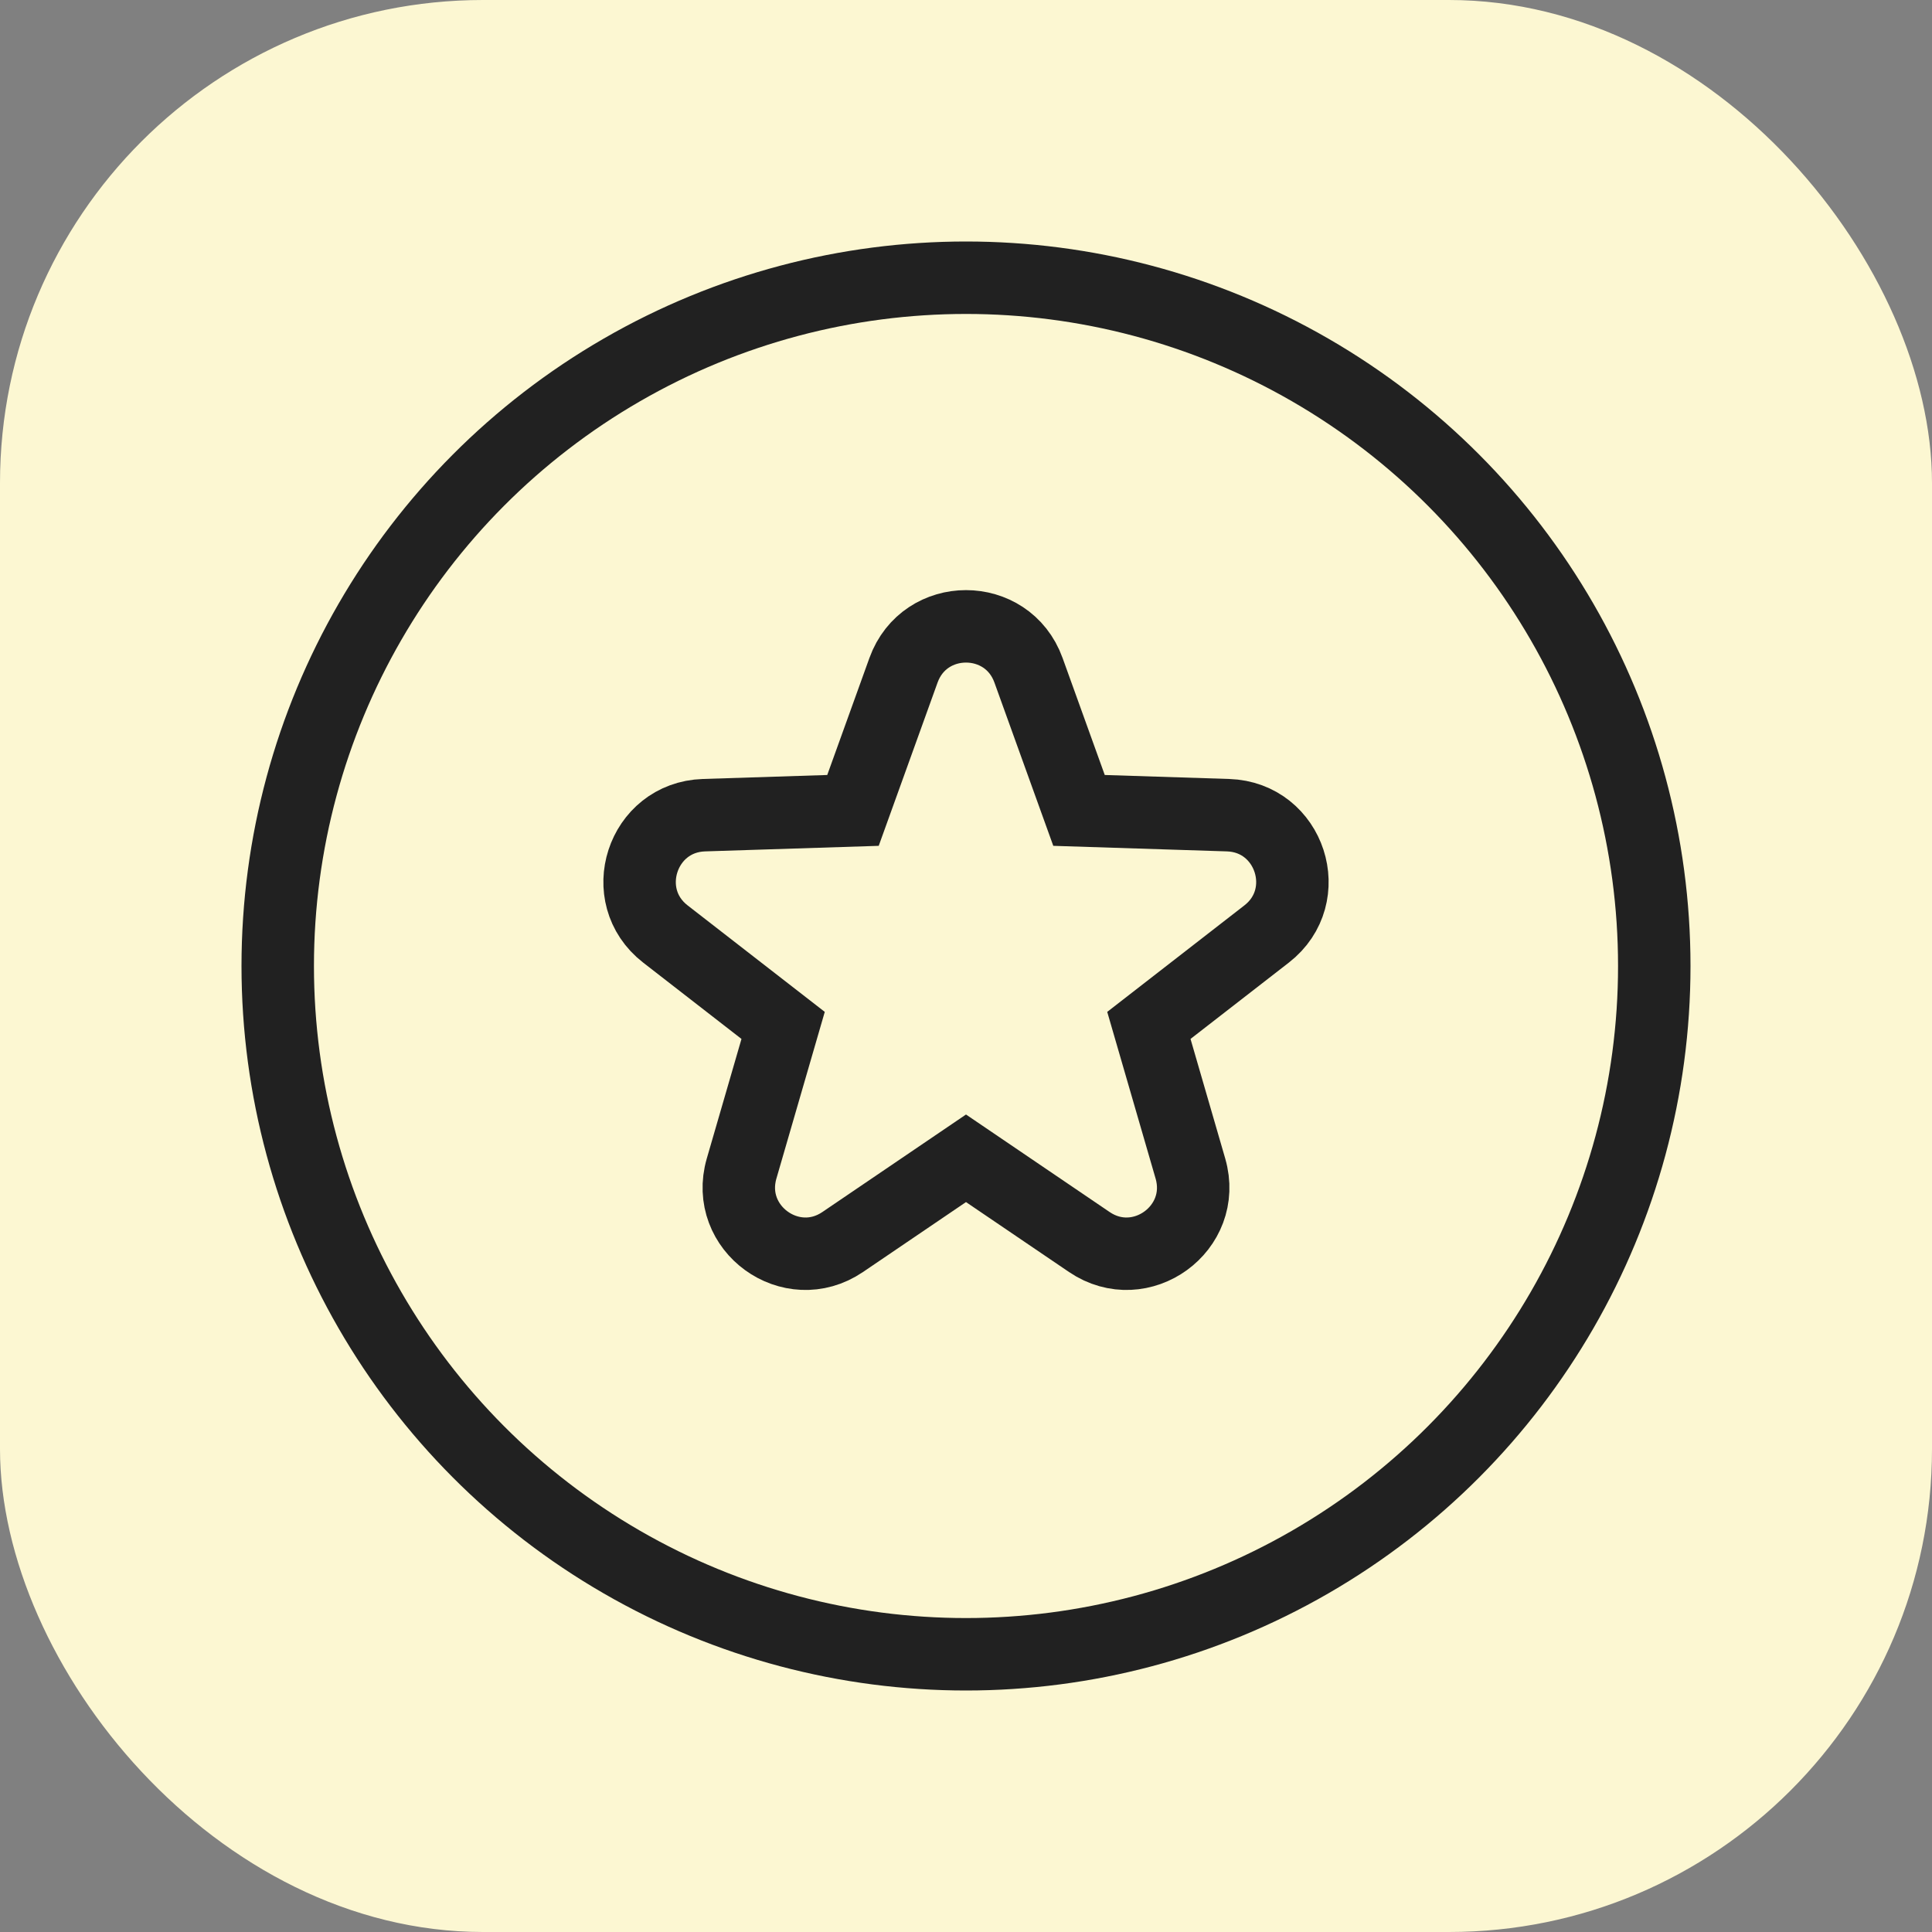
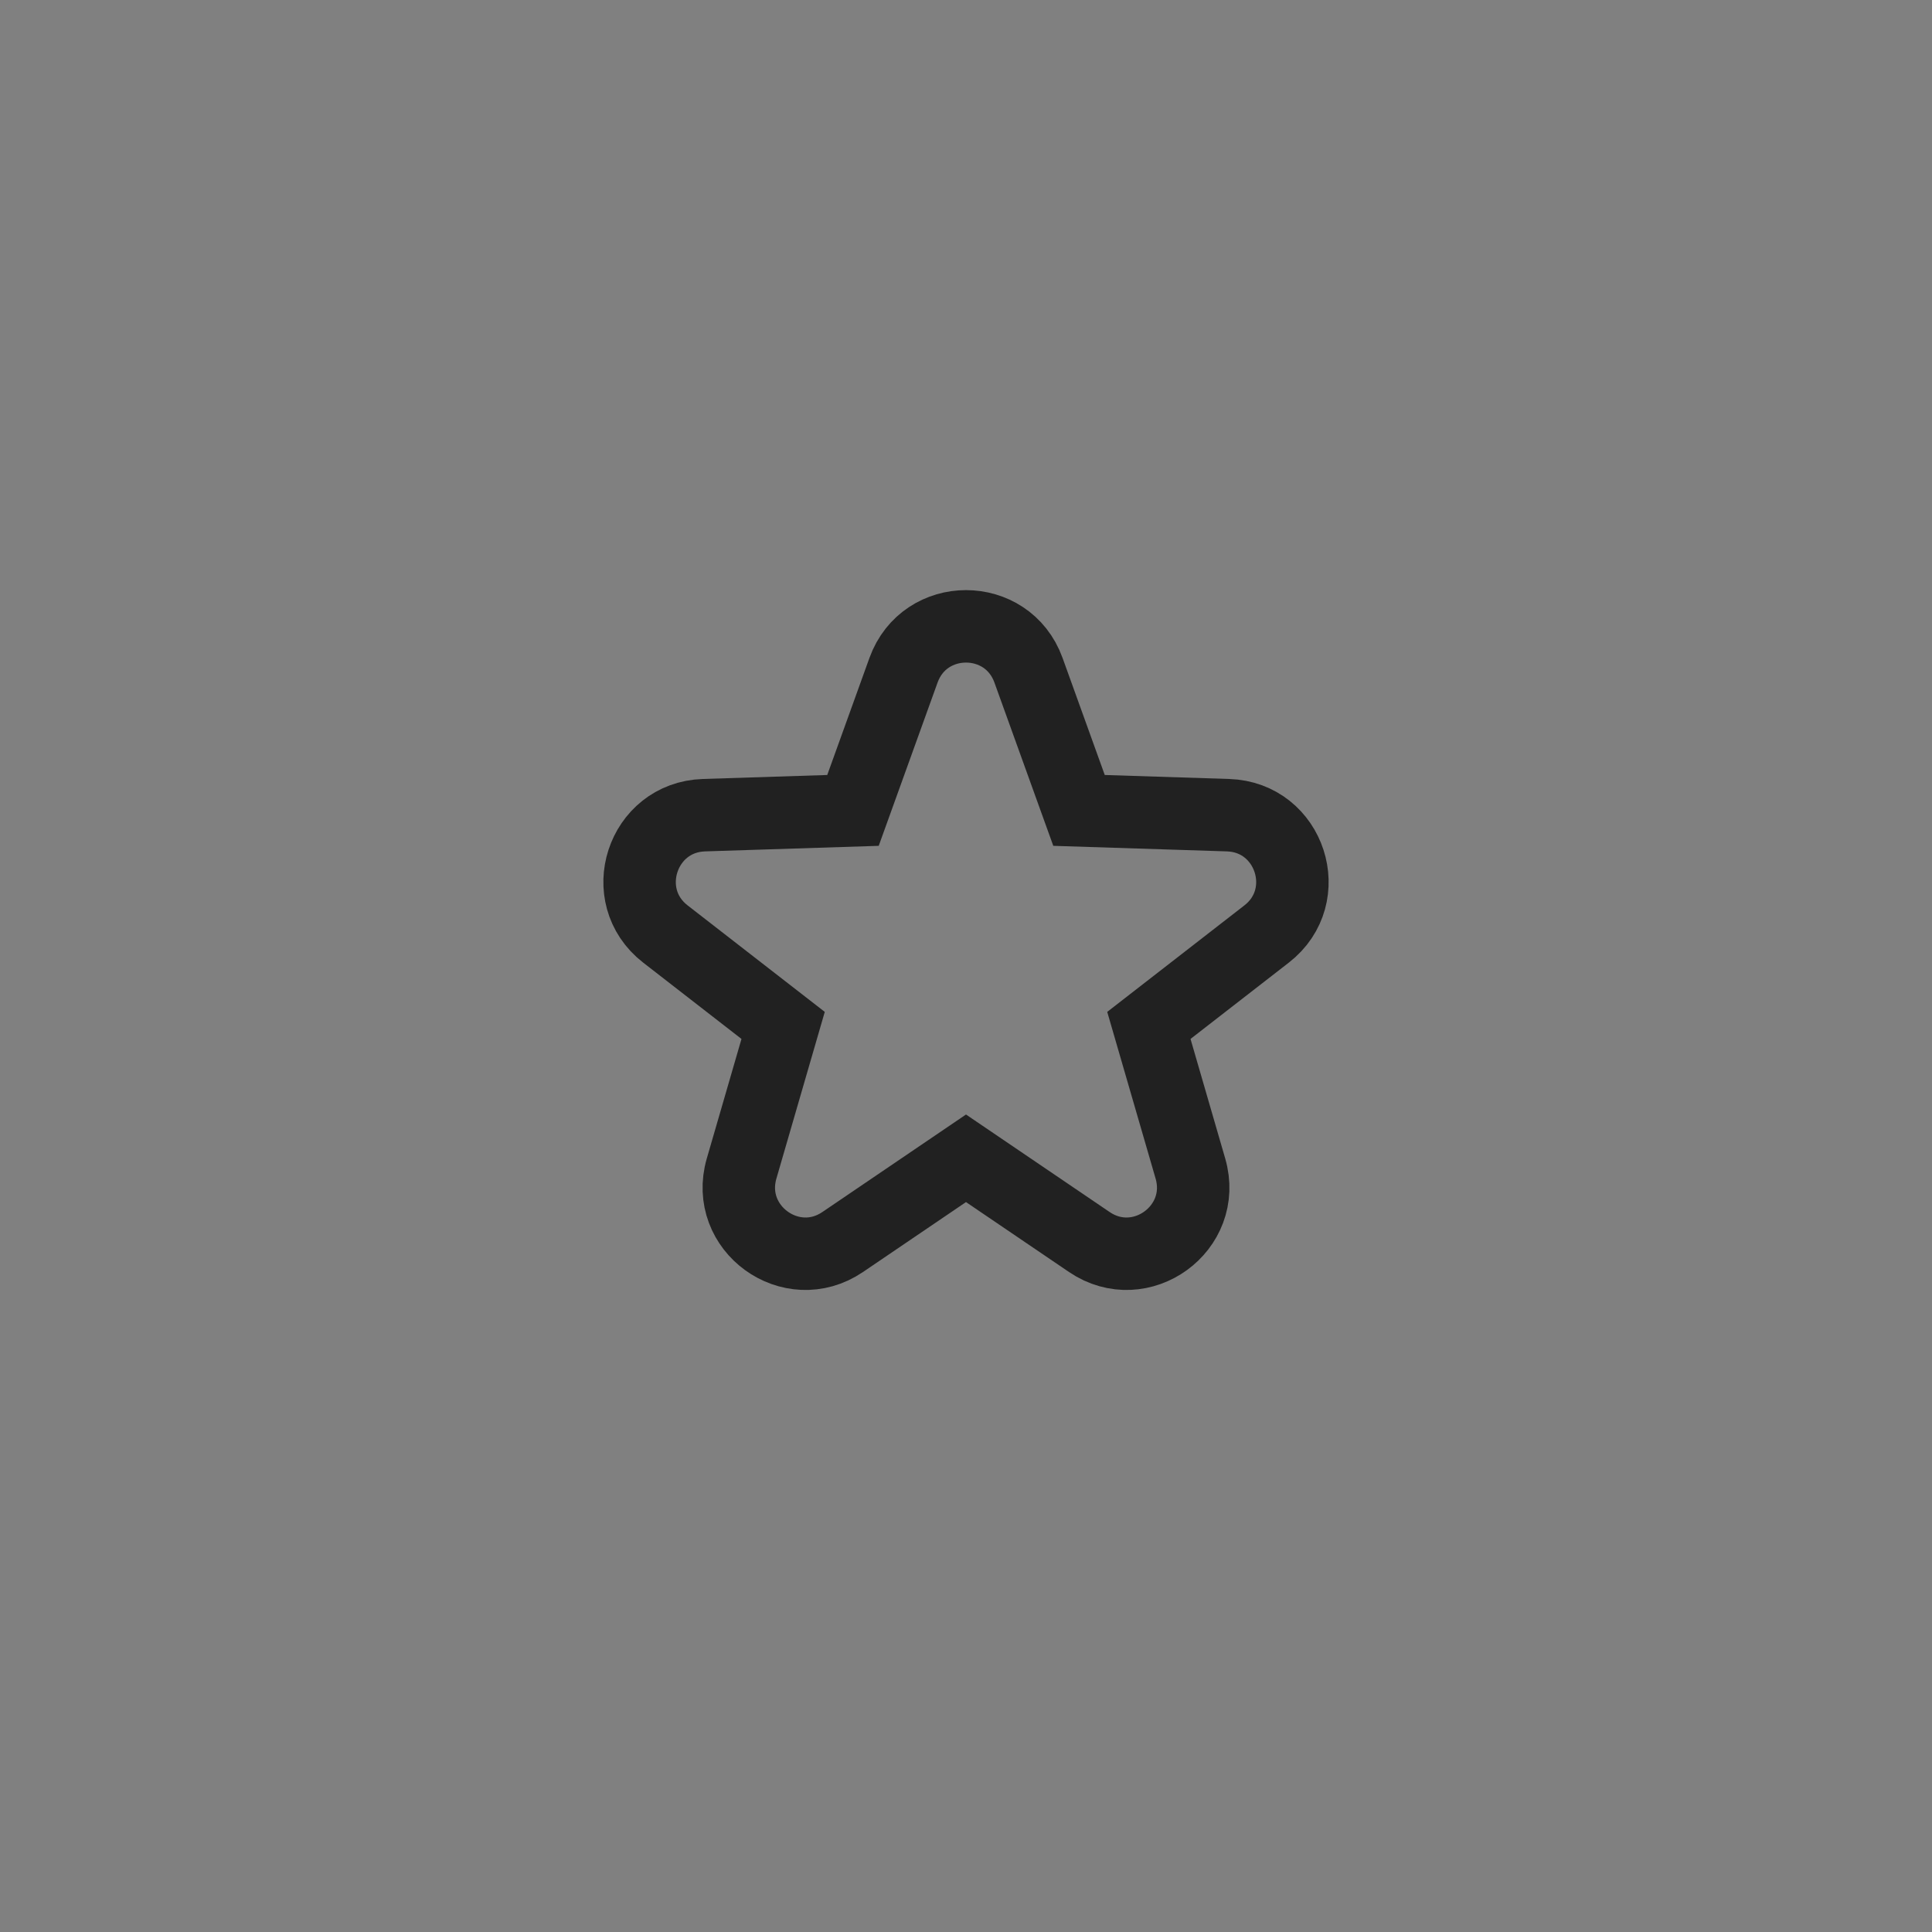
<svg xmlns="http://www.w3.org/2000/svg" width="32" height="32" viewBox="0 0 32 32" fill="none">
  <rect x="0" y="0" width="32" height="32" fill="#808080" stroke="none" />
-   <rect width="32" height="32" rx="8" fill="#FCF7D2" />
  <path d="M17.872 13.423L17.035 11.101C16.685 10.132 15.315 10.132 14.965 11.101L14.128 13.423L11.66 13.502C10.631 13.535 10.207 14.838 11.021 15.47L12.971 16.984L12.283 19.355C11.996 20.345 13.105 21.15 13.957 20.572L16 19.185L18.043 20.572C18.895 21.15 20.004 20.345 19.717 19.355L19.029 16.984L20.979 15.47C21.793 14.838 21.369 13.535 20.34 13.502L17.872 13.423Z" stroke="#212121" stroke-width="1.2" />
-   <circle cx="16" cy="16" r="11.4" stroke="#212121" stroke-width="1.2" />
</svg>